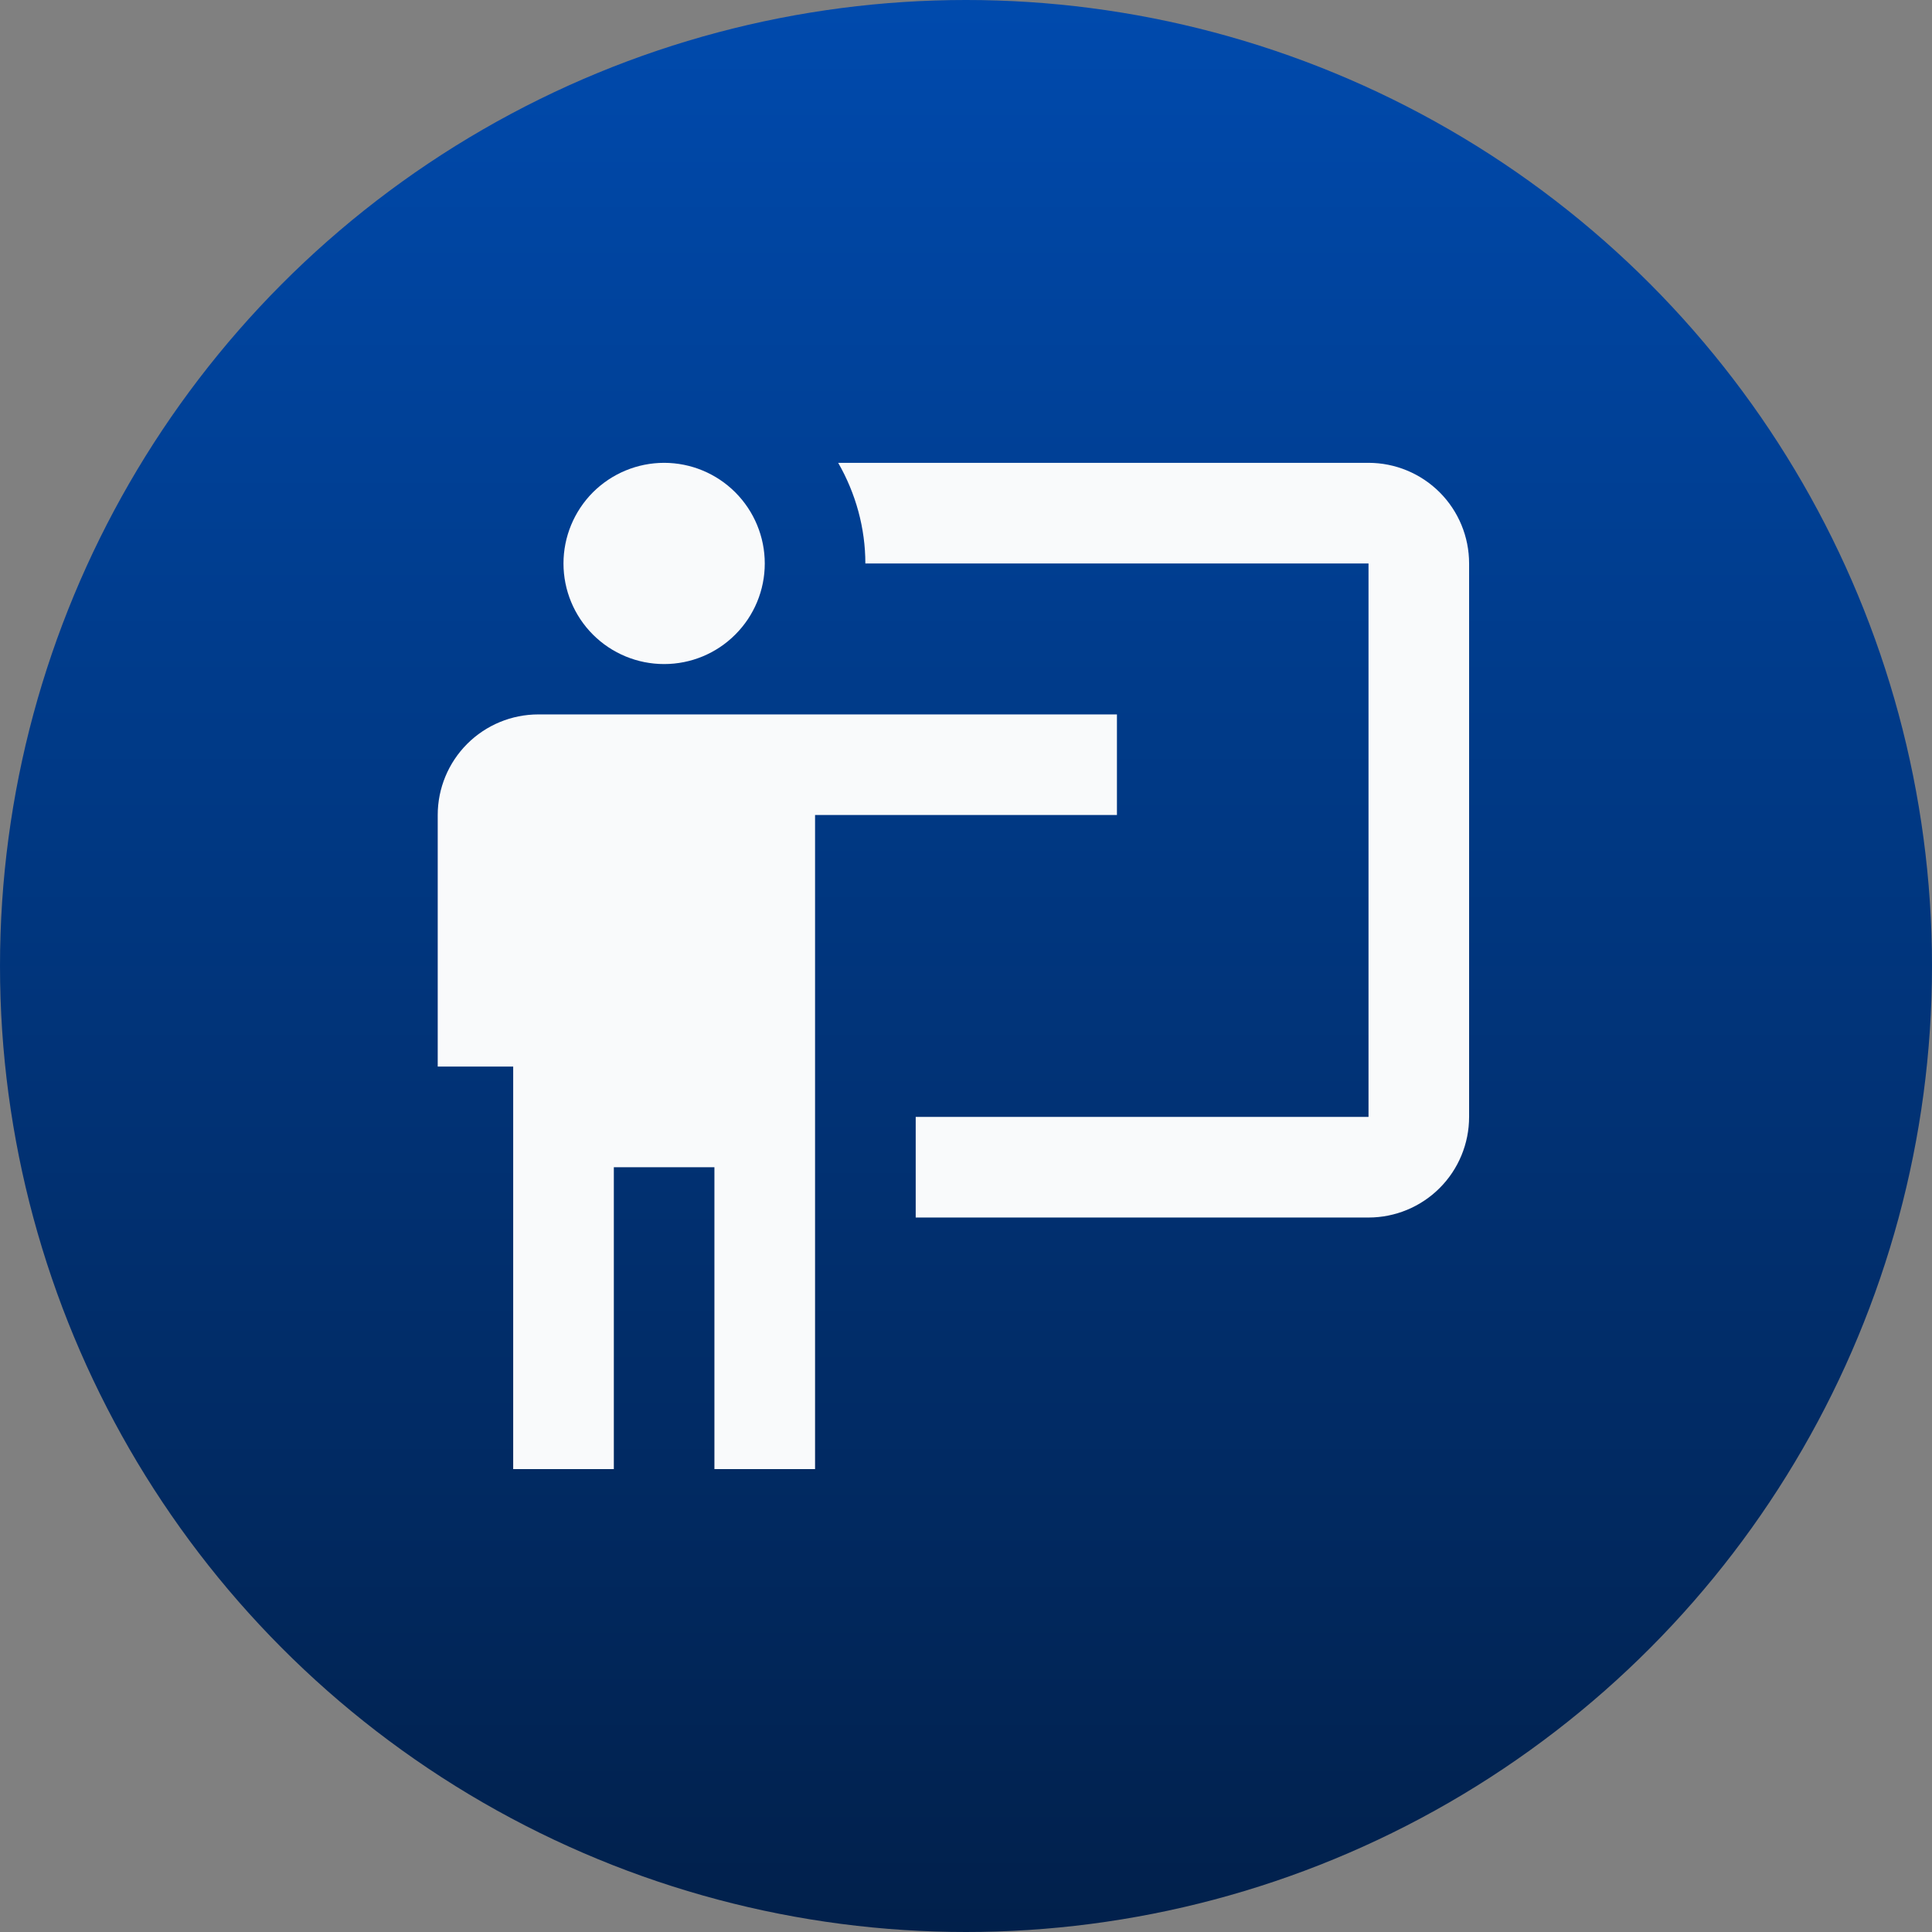
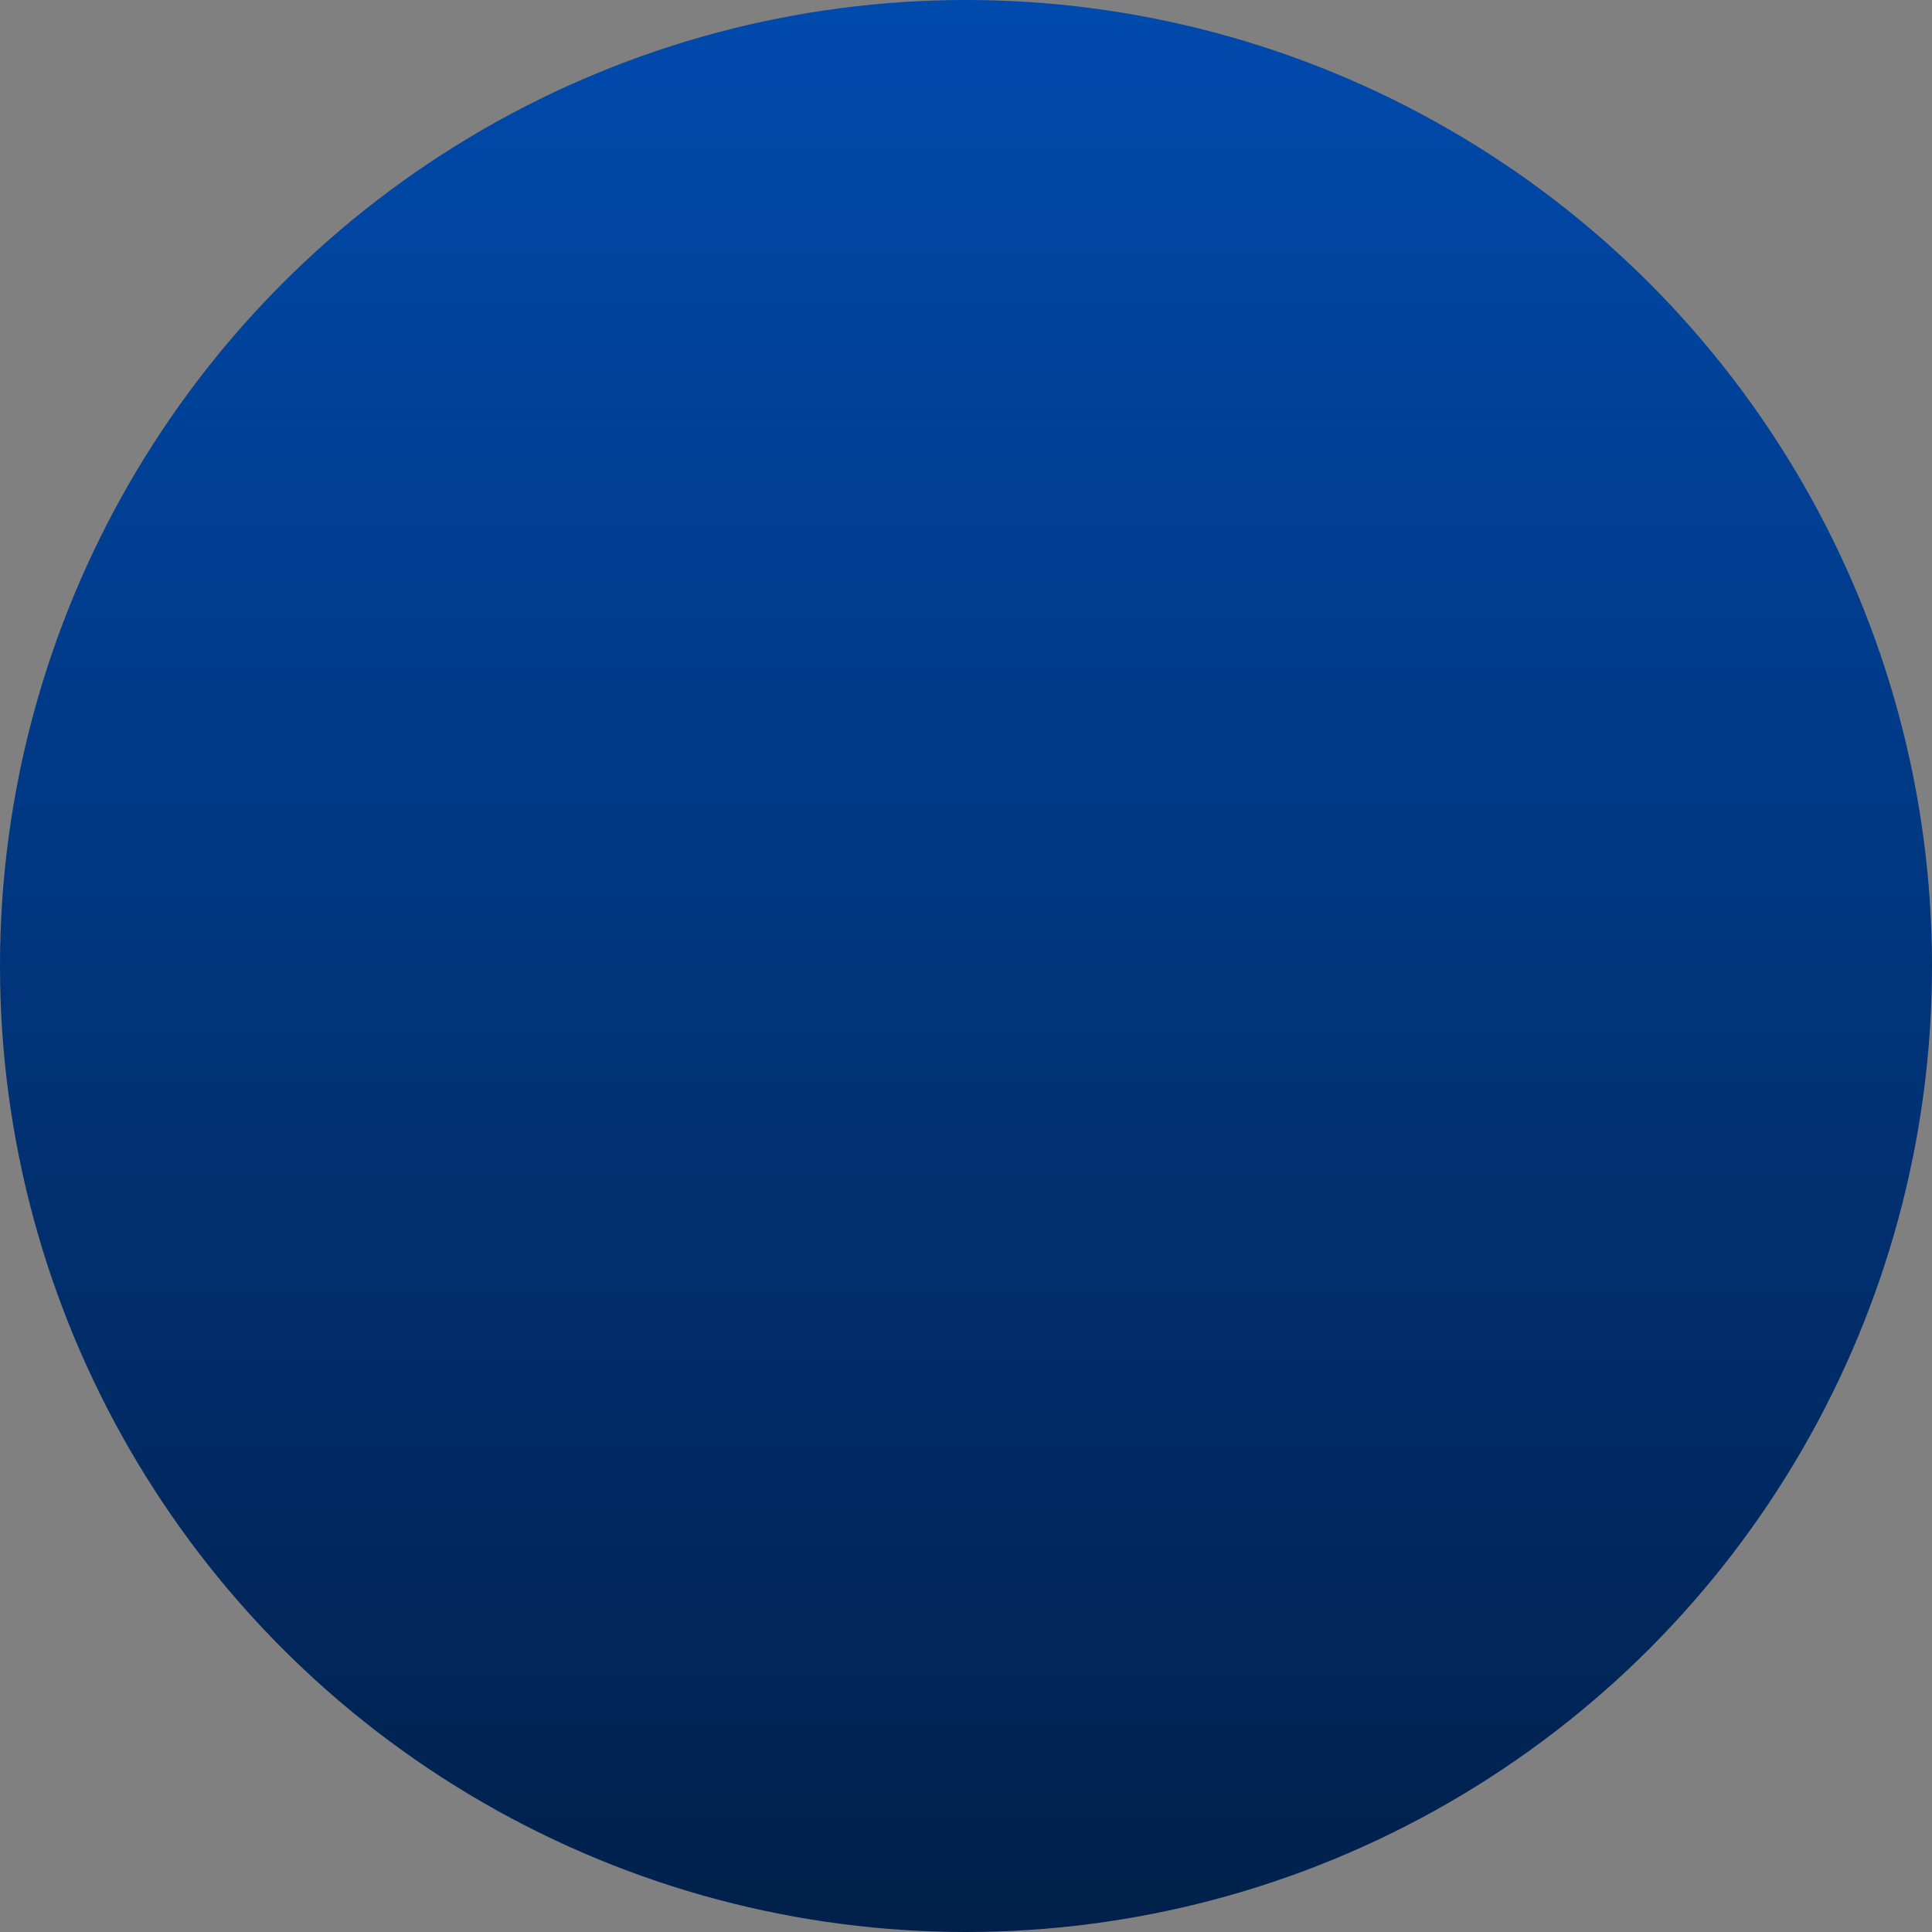
<svg xmlns="http://www.w3.org/2000/svg" width="32" height="32" viewBox="0 0 32 32" fill="none">
  <rect x="0" y="0" width="32" height="32" fill="#808080" stroke="none" />
  <circle cx="16" cy="16" r="16" fill="url(#paint0_linear_1385_1738)" />
-   <path d="M22.667 20.166C23.109 20.166 23.533 19.99 23.845 19.678C24.158 19.365 24.333 18.941 24.333 18.499V9.333C24.333 8.891 24.158 8.467 23.845 8.154C23.533 7.842 23.109 7.666 22.667 7.666H13.883C14.175 8.174 14.333 8.749 14.333 9.333H22.667V18.499H15.167V20.166M18.5 11.833V13.499H13.5V24.333H11.833V19.333H10.167V24.333H8.5V17.666H7.25V13.499C7.25 13.057 7.426 12.633 7.738 12.321C8.051 12.008 8.475 11.833 8.917 11.833H18.5ZM12.667 9.333C12.667 9.775 12.491 10.199 12.178 10.511C11.866 10.824 11.442 10.999 11 10.999C10.558 10.999 10.134 10.824 9.821 10.511C9.509 10.199 9.333 9.775 9.333 9.333C9.333 8.891 9.509 8.467 9.821 8.154C10.134 7.842 10.558 7.666 11 7.666C11.442 7.666 11.866 7.842 12.178 8.154C12.491 8.467 12.667 8.891 12.667 9.333Z" fill="#F9FAFB" />
  <defs>
    <linearGradient id="paint0_linear_1385_1738" x1="16" y1="0" x2="16" y2="32" gradientUnits="userSpaceOnUse">
      <stop stop-color="#004AAD" />
      <stop offset="1" stop-color="#01204B" />
    </linearGradient>
  </defs>
</svg>